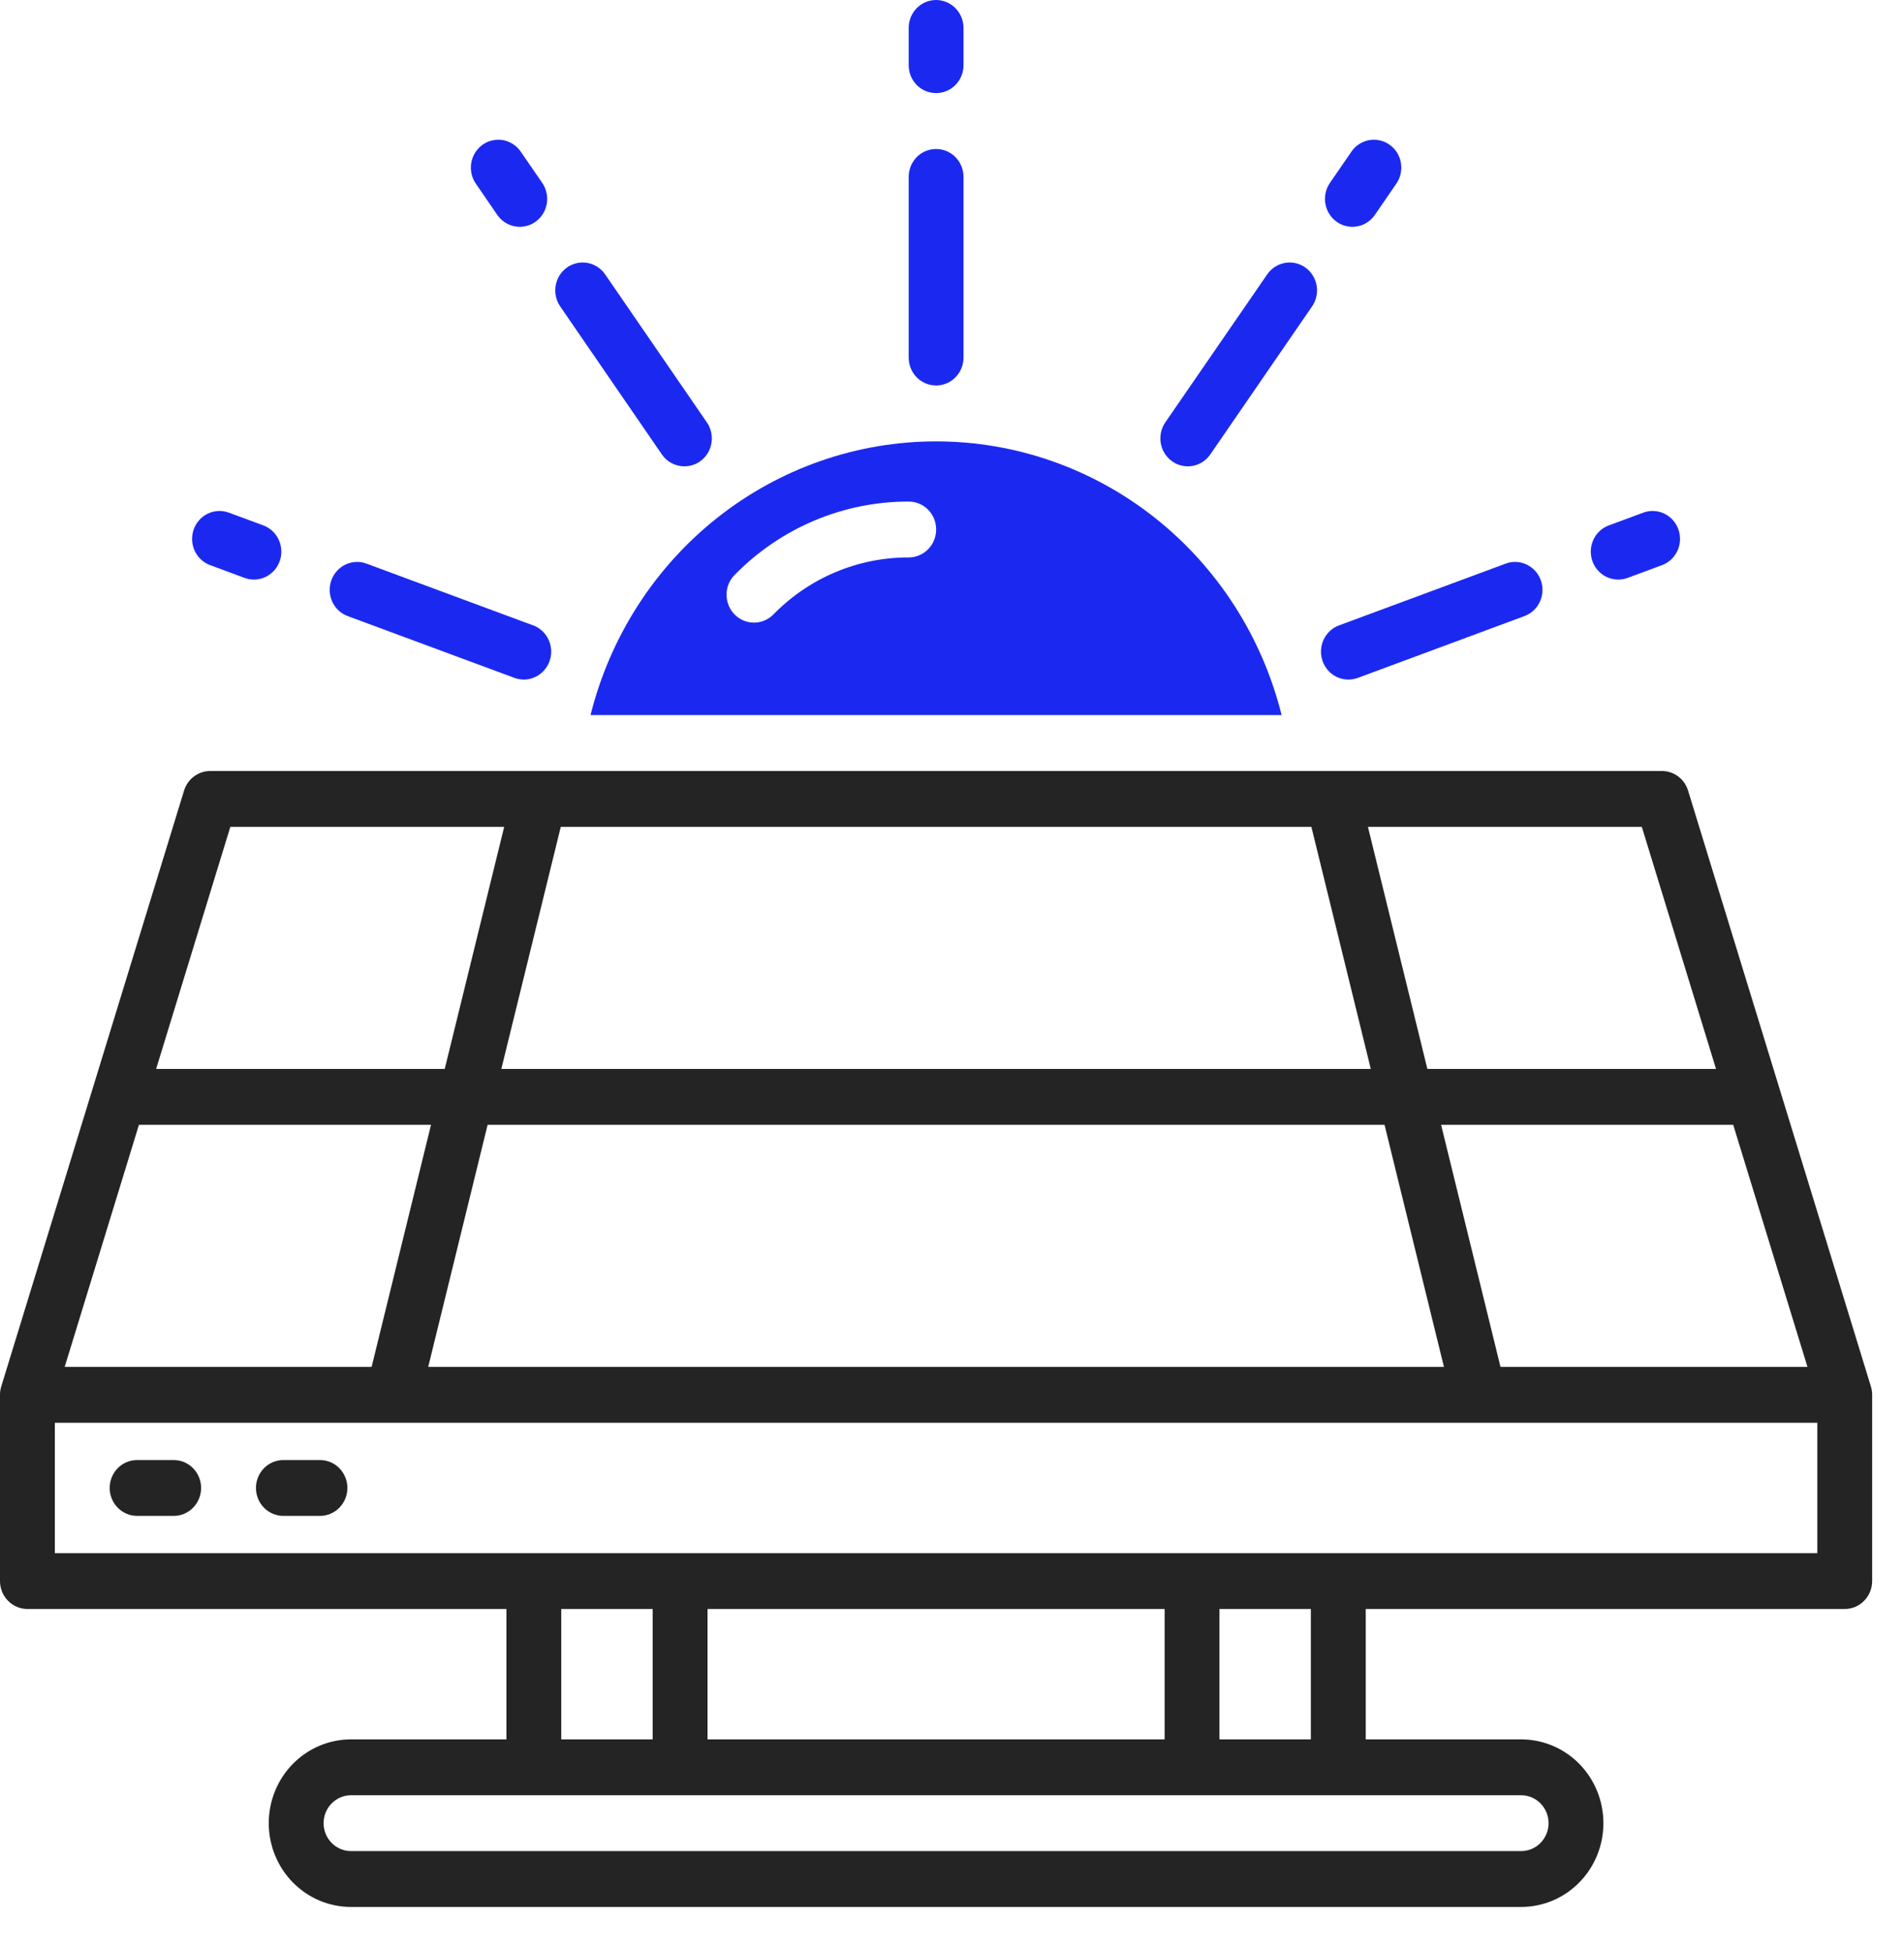
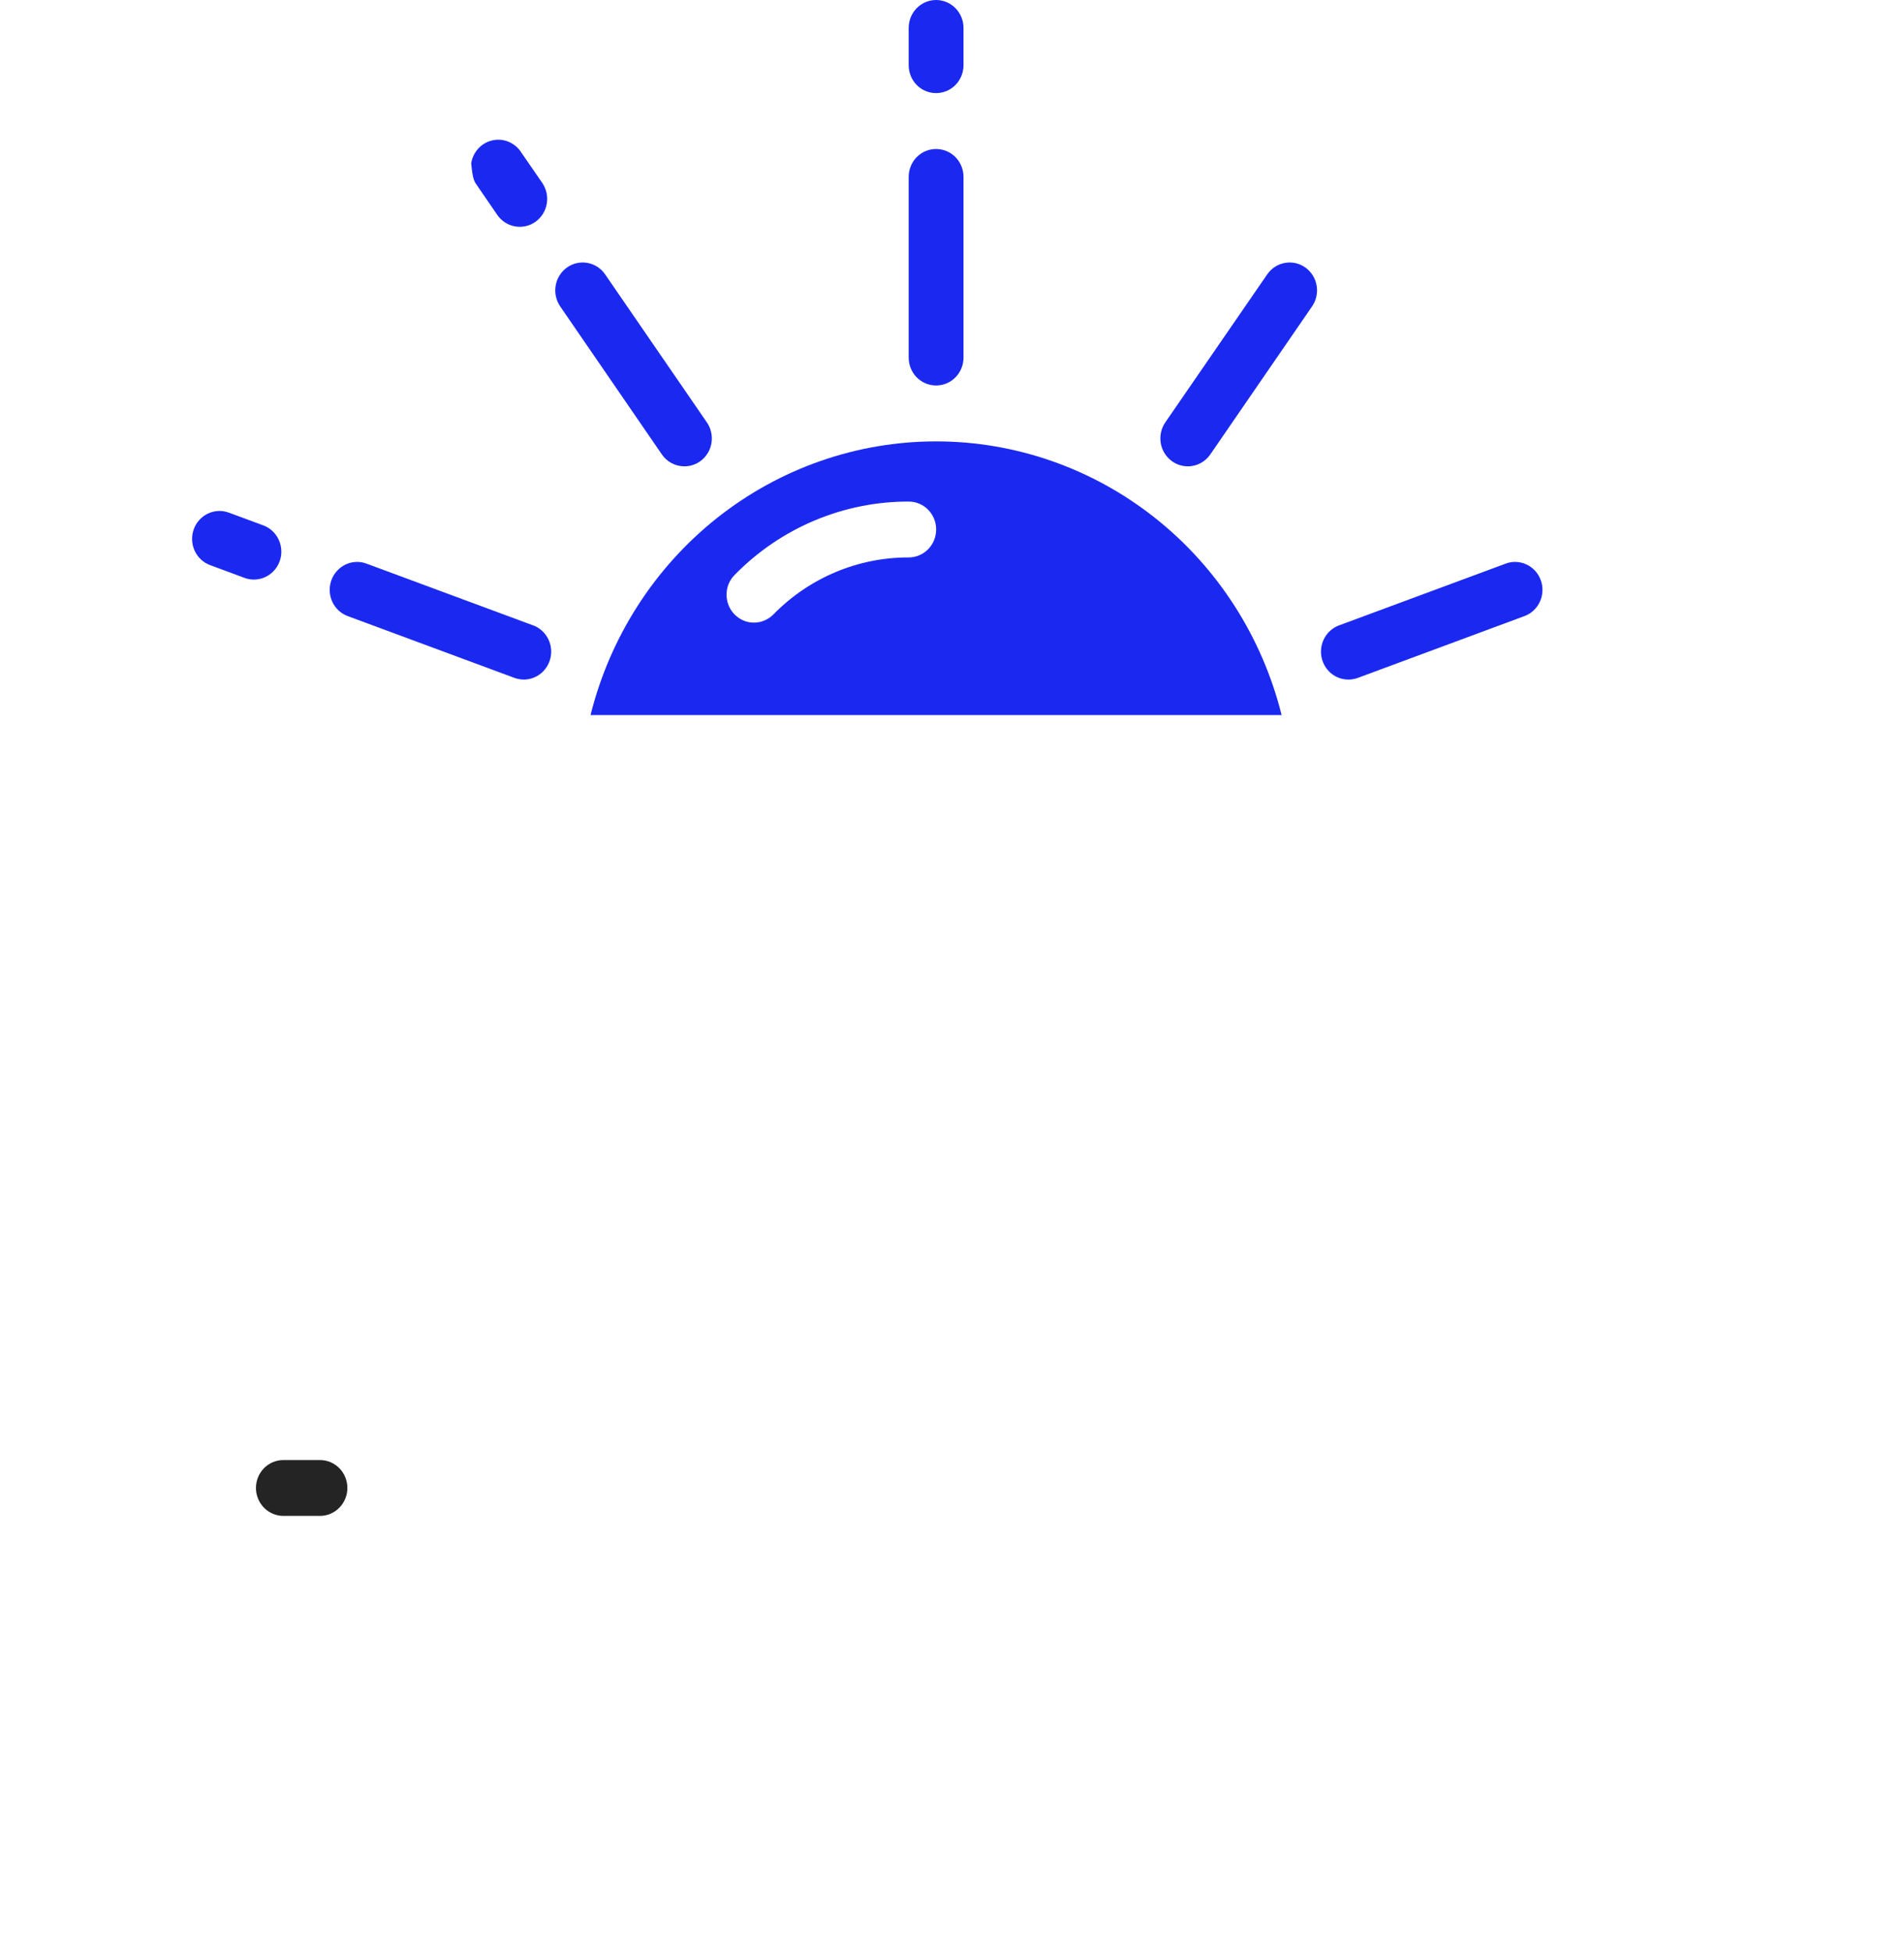
<svg xmlns="http://www.w3.org/2000/svg" width="40" height="41" viewBox="0 0 40 41" fill="none">
  <g id="solar panel 1" clip-path="url(#clip0_816_559)">
-     <path id="Vector" d="M39.304 29.114L35.463 16.6C35.426 16.481 35.353 16.377 35.254 16.304C35.156 16.23 35.036 16.191 34.914 16.191H4.417C4.294 16.191 4.175 16.23 4.076 16.305C3.977 16.378 3.903 16.483 3.867 16.602L0.026 29.117C0.008 29.173 -0 29.232 -0 29.292V33.203C-0 33.358 0.06 33.507 0.169 33.617C0.277 33.727 0.423 33.789 0.576 33.789H10.639V36.527H7.374C6.916 36.527 6.476 36.712 6.152 37.042C5.828 37.372 5.646 37.82 5.646 38.287C5.646 38.753 5.828 39.201 6.152 39.531C6.476 39.861 6.916 40.046 7.374 40.046H31.956C32.415 40.046 32.855 39.861 33.179 39.531C33.503 39.201 33.685 38.753 33.685 38.287C33.685 37.82 33.503 37.372 33.179 37.042C32.855 36.712 32.415 36.527 31.956 36.527H28.692V33.789H38.755C38.908 33.789 39.054 33.727 39.162 33.617C39.27 33.507 39.331 33.358 39.331 33.203V29.292C39.331 29.232 39.322 29.172 39.304 29.114ZM1.359 28.705L2.919 23.621H9.055L7.807 28.705H1.359ZM10.244 23.621H29.087L30.335 28.705H8.996L10.244 23.621ZM10.532 22.448L11.781 17.364H27.55L28.798 22.448H10.532ZM31.523 28.705L30.275 23.621H36.412L37.972 28.705H31.523ZM36.051 22.448H29.987L28.738 17.364H34.492L36.051 22.448ZM4.839 17.364H10.592L9.343 22.448H3.28L4.839 17.364ZM11.791 33.789H13.712V36.527H11.791V33.789ZM14.864 36.527V33.789H24.467V36.527H14.864ZM32.533 38.287C32.533 38.442 32.472 38.591 32.364 38.701C32.256 38.811 32.109 38.873 31.956 38.873H7.374C7.222 38.873 7.075 38.811 6.967 38.701C6.859 38.591 6.798 38.442 6.798 38.287C6.798 38.131 6.859 37.982 6.967 37.872C7.075 37.762 7.222 37.7 7.374 37.7H31.956C32.109 37.7 32.256 37.762 32.364 37.872C32.472 37.982 32.533 38.131 32.533 38.287ZM27.539 36.527H25.619V33.789H27.539V36.527ZM38.179 32.616H1.152V29.878H38.179V32.616Z" fill="#242424" />
-     <path id="Vector_2" d="M2.881 31.834H3.649C3.802 31.834 3.948 31.772 4.056 31.662C4.164 31.552 4.225 31.403 4.225 31.247C4.225 31.092 4.164 30.942 4.056 30.832C3.948 30.722 3.802 30.661 3.649 30.661H2.881C2.728 30.661 2.581 30.722 2.473 30.832C2.365 30.942 2.304 31.092 2.304 31.247C2.304 31.403 2.365 31.552 2.473 31.662C2.581 31.772 2.728 31.834 2.881 31.834Z" fill="#242424" />
    <path id="Vector_3" d="M5.953 31.834H6.722C6.874 31.834 7.021 31.772 7.129 31.662C7.237 31.552 7.298 31.403 7.298 31.247C7.298 31.092 7.237 30.942 7.129 30.832C7.021 30.722 6.874 30.661 6.722 30.661H5.953C5.801 30.661 5.654 30.722 5.546 30.832C5.438 30.942 5.377 31.092 5.377 31.247C5.377 31.403 5.438 31.552 5.546 31.662C5.654 31.772 5.801 31.834 5.953 31.834Z" fill="#242424" />
    <path id="Vector_4" d="M19.666 8.095C19.818 8.095 19.965 8.034 20.073 7.924C20.181 7.814 20.242 7.664 20.242 7.509V3.715C20.242 3.56 20.181 3.41 20.073 3.3C19.965 3.19 19.818 3.129 19.666 3.129C19.513 3.129 19.366 3.19 19.258 3.3C19.15 3.41 19.09 3.56 19.09 3.715V7.509C19.09 7.664 19.15 7.814 19.258 7.924C19.366 8.034 19.513 8.095 19.666 8.095Z" fill="#1B29F0" />
    <path id="Vector_5" d="M19.666 1.955C19.818 1.955 19.965 1.894 20.073 1.784C20.181 1.674 20.242 1.524 20.242 1.369V0.587C20.242 0.431 20.181 0.282 20.073 0.172C19.965 0.062 19.818 0 19.666 0C19.513 0 19.366 0.062 19.258 0.172C19.15 0.282 19.09 0.431 19.09 0.587V1.369C19.09 1.524 19.15 1.674 19.258 1.784C19.366 1.894 19.513 1.955 19.666 1.955Z" fill="#1B29F0" />
    <path id="Vector_6" d="M31.632 11.836L28.131 13.133C28.003 13.18 27.896 13.272 27.829 13.391C27.761 13.51 27.737 13.65 27.76 13.786C27.784 13.922 27.853 14.045 27.957 14.134C28.061 14.223 28.192 14.271 28.328 14.271C28.395 14.271 28.462 14.259 28.525 14.236L32.026 12.938C32.097 12.912 32.162 12.872 32.218 12.82C32.274 12.768 32.319 12.705 32.351 12.635C32.383 12.565 32.401 12.49 32.404 12.413C32.408 12.336 32.396 12.259 32.37 12.186C32.344 12.114 32.305 12.047 32.254 11.991C32.202 11.934 32.141 11.888 32.072 11.855C32.004 11.823 31.929 11.804 31.854 11.801C31.778 11.797 31.703 11.809 31.632 11.836Z" fill="#1B29F0" />
-     <path id="Vector_7" d="M35.26 11.116C35.234 11.044 35.194 10.977 35.143 10.92C35.092 10.864 35.031 10.818 34.962 10.785C34.894 10.752 34.819 10.734 34.744 10.731C34.668 10.727 34.593 10.739 34.522 10.766L33.8 11.033C33.672 11.08 33.565 11.171 33.497 11.291C33.429 11.411 33.405 11.551 33.429 11.687C33.452 11.822 33.522 11.946 33.626 12.034C33.73 12.123 33.861 12.171 33.997 12.171C34.064 12.171 34.13 12.159 34.194 12.136L34.916 11.868C34.987 11.842 35.052 11.802 35.108 11.75C35.164 11.697 35.209 11.635 35.241 11.565C35.273 11.495 35.291 11.419 35.294 11.342C35.297 11.265 35.286 11.188 35.26 11.116Z" fill="#1B29F0" />
    <path id="Vector_8" d="M27.424 5.618C27.299 5.529 27.144 5.494 26.994 5.521C26.843 5.548 26.709 5.635 26.622 5.762L24.481 8.87C24.438 8.933 24.407 9.004 24.391 9.079C24.375 9.155 24.373 9.233 24.386 9.309C24.399 9.385 24.427 9.457 24.468 9.522C24.509 9.587 24.562 9.643 24.624 9.687C24.686 9.732 24.756 9.763 24.83 9.779C24.904 9.796 24.98 9.798 25.055 9.784C25.206 9.757 25.339 9.67 25.427 9.542L27.564 6.435C27.608 6.372 27.639 6.301 27.655 6.226C27.672 6.151 27.673 6.073 27.66 5.997C27.648 5.921 27.62 5.849 27.579 5.784C27.539 5.719 27.486 5.662 27.424 5.618Z" fill="#1B29F0" />
-     <path id="Vector_9" d="M28.081 4.657C28.143 4.701 28.213 4.733 28.287 4.749C28.361 4.766 28.437 4.768 28.512 4.754C28.586 4.741 28.657 4.713 28.721 4.671C28.785 4.63 28.84 4.576 28.884 4.513L29.324 3.872C29.37 3.81 29.404 3.738 29.422 3.661C29.441 3.585 29.444 3.506 29.432 3.428C29.42 3.35 29.393 3.276 29.352 3.209C29.311 3.143 29.257 3.085 29.194 3.04C29.13 2.995 29.059 2.963 28.983 2.947C28.908 2.93 28.83 2.93 28.754 2.944C28.678 2.959 28.606 2.99 28.542 3.034C28.478 3.077 28.423 3.134 28.381 3.2L27.94 3.84C27.852 3.968 27.818 4.125 27.844 4.278C27.871 4.432 27.956 4.568 28.081 4.657Z" fill="#1B29F0" />
    <path id="Vector_10" d="M11.2 13.133L7.699 11.836C7.628 11.809 7.553 11.797 7.477 11.801C7.402 11.804 7.327 11.823 7.259 11.855C7.19 11.888 7.129 11.934 7.078 11.991C7.026 12.047 6.987 12.114 6.961 12.186C6.935 12.259 6.923 12.336 6.927 12.413C6.93 12.49 6.948 12.565 6.98 12.635C7.012 12.705 7.057 12.768 7.113 12.82C7.169 12.872 7.234 12.912 7.305 12.938L10.806 14.235C10.869 14.258 10.936 14.27 11.004 14.271C11.139 14.271 11.27 14.222 11.374 14.133C11.478 14.044 11.547 13.921 11.571 13.786C11.595 13.65 11.57 13.51 11.502 13.39C11.434 13.271 11.328 13.18 11.2 13.132V13.133Z" fill="#1B29F0" />
    <path id="Vector_11" d="M5.531 11.033L4.809 10.766C4.665 10.712 4.507 10.72 4.368 10.785C4.23 10.851 4.122 10.97 4.07 11.116C4.018 11.263 4.025 11.424 4.089 11.565C4.154 11.706 4.271 11.815 4.415 11.868L5.137 12.136C5.2 12.159 5.266 12.171 5.333 12.171C5.469 12.171 5.6 12.123 5.704 12.034C5.808 11.946 5.878 11.822 5.902 11.687C5.925 11.551 5.901 11.411 5.833 11.291C5.765 11.171 5.658 11.08 5.531 11.033Z" fill="#1B29F0" />
    <path id="Vector_12" d="M14.379 9.793C14.484 9.793 14.588 9.763 14.678 9.708C14.768 9.652 14.841 9.572 14.89 9.477C14.938 9.382 14.96 9.275 14.953 9.168C14.946 9.06 14.91 8.957 14.85 8.87L12.713 5.762C12.626 5.635 12.492 5.548 12.341 5.521C12.191 5.494 12.036 5.529 11.911 5.618C11.786 5.707 11.7 5.843 11.674 5.996C11.647 6.15 11.682 6.307 11.769 6.435L13.904 9.542C13.957 9.62 14.028 9.684 14.111 9.727C14.194 9.771 14.286 9.793 14.379 9.793Z" fill="#1B29F0" />
-     <path id="Vector_13" d="M10.447 4.513C10.535 4.641 10.669 4.727 10.819 4.754C10.97 4.781 11.124 4.747 11.25 4.657C11.375 4.568 11.46 4.432 11.487 4.279C11.513 4.126 11.479 3.968 11.391 3.84L10.95 3.2C10.908 3.134 10.854 3.077 10.789 3.034C10.725 2.99 10.653 2.959 10.577 2.944C10.501 2.93 10.423 2.93 10.348 2.947C10.272 2.963 10.201 2.995 10.137 3.04C10.074 3.085 10.021 3.143 9.98 3.209C9.939 3.276 9.911 3.35 9.899 3.428C9.887 3.506 9.89 3.585 9.909 3.661C9.927 3.738 9.961 3.81 10.007 3.872L10.447 4.513Z" fill="#1B29F0" />
+     <path id="Vector_13" d="M10.447 4.513C10.535 4.641 10.669 4.727 10.819 4.754C10.97 4.781 11.124 4.747 11.25 4.657C11.375 4.568 11.46 4.432 11.487 4.279C11.513 4.126 11.479 3.968 11.391 3.84L10.95 3.2C10.908 3.134 10.854 3.077 10.789 3.034C10.725 2.99 10.653 2.959 10.577 2.944C10.501 2.93 10.423 2.93 10.348 2.947C10.272 2.963 10.201 2.995 10.137 3.04C10.074 3.085 10.021 3.143 9.98 3.209C9.939 3.276 9.911 3.35 9.899 3.428C9.927 3.738 9.961 3.81 10.007 3.872L10.447 4.513Z" fill="#1B29F0" />
    <path id="Vector_14" d="M26.925 15.017C26.515 13.374 25.579 11.916 24.264 10.875C22.949 9.834 21.331 9.269 19.666 9.269C18 9.269 16.382 9.834 15.067 10.875C13.753 11.916 12.816 13.374 12.406 15.017H26.925ZM15.441 12.066C15.92 11.578 16.489 11.192 17.116 10.929C17.742 10.666 18.413 10.531 19.091 10.533C19.244 10.533 19.39 10.594 19.498 10.704C19.607 10.814 19.667 10.963 19.667 11.119C19.667 11.275 19.607 11.424 19.498 11.534C19.39 11.644 19.244 11.706 19.091 11.706C18.564 11.705 18.042 11.809 17.555 12.014C17.068 12.218 16.625 12.519 16.253 12.898C16.199 12.954 16.136 12.998 16.065 13.028C15.995 13.059 15.919 13.075 15.843 13.075C15.766 13.076 15.69 13.061 15.62 13.031C15.549 13.001 15.485 12.957 15.431 12.902C15.377 12.847 15.334 12.781 15.306 12.709C15.277 12.637 15.263 12.56 15.264 12.482C15.264 12.404 15.28 12.327 15.311 12.255C15.341 12.184 15.385 12.12 15.441 12.066Z" fill="#1B29F0" />
  </g>
  <defs>
    <clipPath id="clip0_816_559">
      <rect width="39.331" height="40.047" fill="white" />
    </clipPath>
  </defs>
</svg>